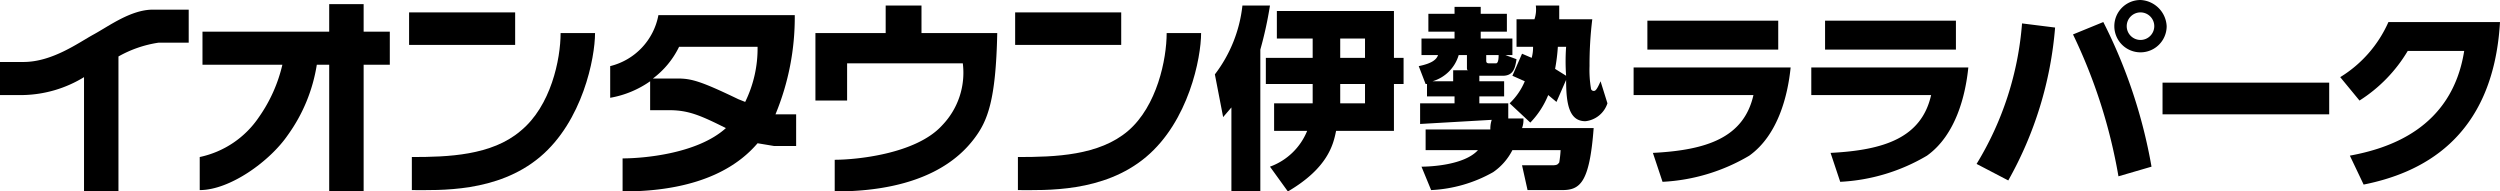
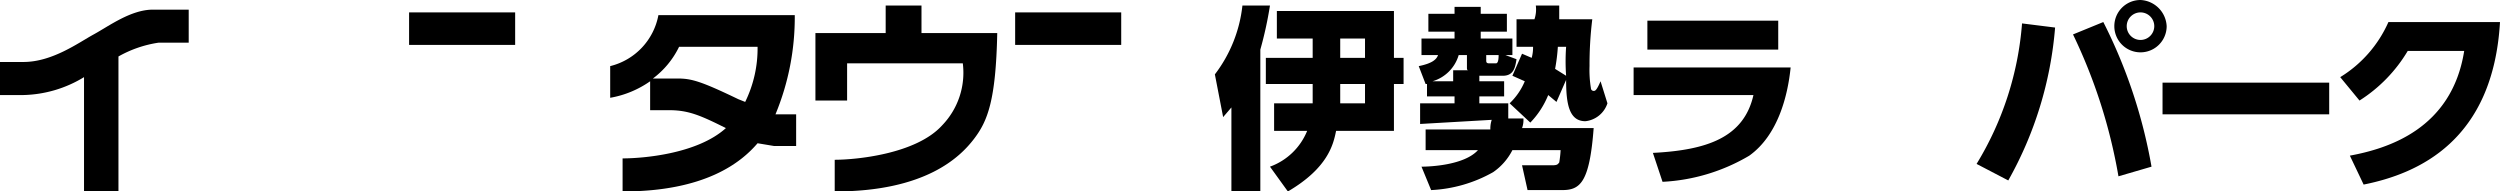
<svg xmlns="http://www.w3.org/2000/svg" viewBox="0 0 181.5 13.9">
  <title>lalapark</title>
  <rect x="29.7" y="0.9" width="7.7" height="2.36" fill="#000000" />
-   <path d="M37.8,9.5c-2.1,1.8-5.3,1.9-7.9,1.9v2.4c2,0,6.2.2,9.3-2.4s4-7.2,4-9H40.7c0,1.9-.7,5.3-2.9,7.1" fill="#000000" />
  <rect x="73.7" y="0.9" width="7.7" height="2.36" fill="#000000" />
-   <path d="M84.7,2.4c0,1.9-.7,5.3-2.8,7.1s-5.3,1.9-8,1.9v2.4c2,0,6.2.2,9.3-2.4s4-7.2,4-9Z" fill="#000000" />
-   <path d="M26.4.3H23.9v2H14.7V4.7h5.8a10.9,10.9,0,0,1-1.7,3.8,6.9,6.9,0,0,1-4.3,2.9v2.4c2.2,0,5.1-2.1,6.4-4A11.9,11.9,0,0,0,23,4.7h.9v9.2h2.5V4.7h1.9V2.3H26.4Z" fill="#000000" />
  <path d="M11.1.7C9.5.7,7.9,1.9,6.8,2.5s-3,2-5.1,2H0V6.9H1.7A8.8,8.8,0,0,0,6.1,5.6v8.3H8.6V4.1a8.4,8.4,0,0,1,2.9-1h2.2V.7H11.1" fill="#000000" />
  <path d="M56.3,8.3a18.4,18.4,0,0,0,1.4-7.2H47.8a4.7,4.7,0,0,1-3.5,3.7V7.1a7.2,7.2,0,0,0,2.9-1.2V8h1.4c1.4,0,2.3.4,4.1,1.3-2.1,1.9-6.1,2.2-7.5,2.2v2.4c6,0,8.6-2.1,9.8-3.5l1.2.2h1.6V8.3H56.3m-2.2-.9-.5-.2c-2.7-1.3-3.4-1.5-4.4-1.5H47.4a6.3,6.3,0,0,0,1.9-2.3H55a8.8,8.8,0,0,1-.9,4" fill="#000000" />
  <path d="M66.9.4H64.3v2H59.2V7.3h2.3V4.6h8.4a5.5,5.5,0,0,1-1.5,4.5c-1.9,2.1-6.3,2.5-7.8,2.5v2.3c6.6,0,9.1-2.5,10.1-3.8s1.6-2.8,1.7-7.7H66.9Z" fill="#000000" />
  <path d="M91.5,13.9H89.4V7.8l-.6.7-.6-3.1a10,10,0,0,0,2-5h2a27.4,27.4,0,0,1-.7,3.2Zm.7-1.8a4.6,4.6,0,0,0,2.7-2.6H92.5v-2h2.8V6.1H91.9V4.2h3.4V2.8H92.7V.8h8.5V4.2h.7V6.1h-.7V9.5H97c-.2,1-.6,2.7-3.5,4.4Zm5.1-5.2v.6h1.8V6.1H97.3Zm0-2.7h1.8V2.8H97.3Z" fill="#000000" />
  <path d="M107.4,5.5v.4h1.8V7h-1.8v.5h2.1V8.6h1.1a1.7,1.7,0,0,1-.1.7h5.2c-.3,4-1,4.5-2.3,4.5h-2.5l-.4-1.8h2.2c.4,0,.4-.1.5-.2a7.8,7.8,0,0,0,.1-.9h-3.5a4.3,4.3,0,0,1-1.4,1.6,10.1,10.1,0,0,1-4.5,1.3l-.7-1.7c.6,0,3.1-.1,4.1-1.2h-3.8V9.4h4.7a2,2,0,0,1,.1-.7l-5.2.3V7.5h2.5V7h-2V6.1h-.1l-.5-1.3c1-.2,1.3-.5,1.4-.8h-1.2V2.8h2.4V2.3h-1.9V1h1.9V.5h1.9V1h1.9V2.3h-1.9v.5h2.3V4h-.5l.8.3c-.1.6-.2,1.2-1,1.2ZM106.5,4h-.6A2.8,2.8,0,0,1,104,5.9h1.5V5.1h1.1c-.1,0-.1-.1-.1-.2Zm1.4.4c0,.2.1.2.3.2h.4c.1,0,.2-.1.2-.6h-.9Zm2.6-.5.7.3a2.8,2.8,0,0,0,.1-.8h-1.2v-2h1.3a2.2,2.2,0,0,0,.1-1h1.7v1h2.4a26.9,26.9,0,0,0-.2,3.4,8.1,8.1,0,0,0,.1,1.6.2.2,0,0,0,.2.2c.1,0,.2,0,.5-.7l.5,1.6a1.9,1.9,0,0,1-1.6,1.3c-1.2,0-1.4-1.3-1.4-3L113,7.4l-.6-.5a6.2,6.2,0,0,1-1.3,2l-1.5-1.4a4.7,4.7,0,0,0,1.1-1.6l-.9-.4Zm2.6-.5a13.2,13.2,0,0,1-.2,1.6l.8.5a14.7,14.7,0,0,1,0-2.1Z" fill="#000000" />
  <path d="M130,4.9c-.2,2-.9,4.9-3,6.4a13.7,13.7,0,0,1-6.3,1.9l-.7-2.1c3.9-.2,6.6-1.1,7.3-4.2h-8.7v-2Zm-.9-3.4V3.6h-9.5V1.5Z" fill="#000000" />
-   <path d="M142.9,4.9c-.2,2-.9,4.9-3,6.4a13.7,13.7,0,0,1-6.3,1.9l-.7-2.1c3.9-.2,6.6-1.1,7.3-4.2h-8.7v-2ZM142,1.5V3.6h-9.5V1.5Z" fill="#000000" />
  <path d="M149.2,2a27,27,0,0,1-3.4,11.1l-2.3-1.2a22.9,22.9,0,0,0,3.3-10.2Zm4.6,10.8a38.8,38.8,0,0,0-3.3-10.3l2.2-.9a37.4,37.4,0,0,1,3.5,10.5Zm3.5-10.9a1.9,1.9,0,1,1-3.8,0A1.9,1.9,0,0,1,155.4,0,2,2,0,0,1,157.3,1.9Zm-2.9,0a1,1,0,1,0,2,0,1,1,0,0,0-2,0Z" fill="#000000" />
  <path d="M169.1,6V8.3H157V6Z" fill="#000000" />
  <path d="M170.6,11.3c2.7-.5,7.4-1.9,8.3-7.6h-4.1a10.8,10.8,0,0,1-3.5,3.6l-1.4-1.7a8.9,8.9,0,0,0,3.5-4h8.1c-.5,8.6-5.9,11-9.9,11.8Z" fill="#000000" />
</svg>